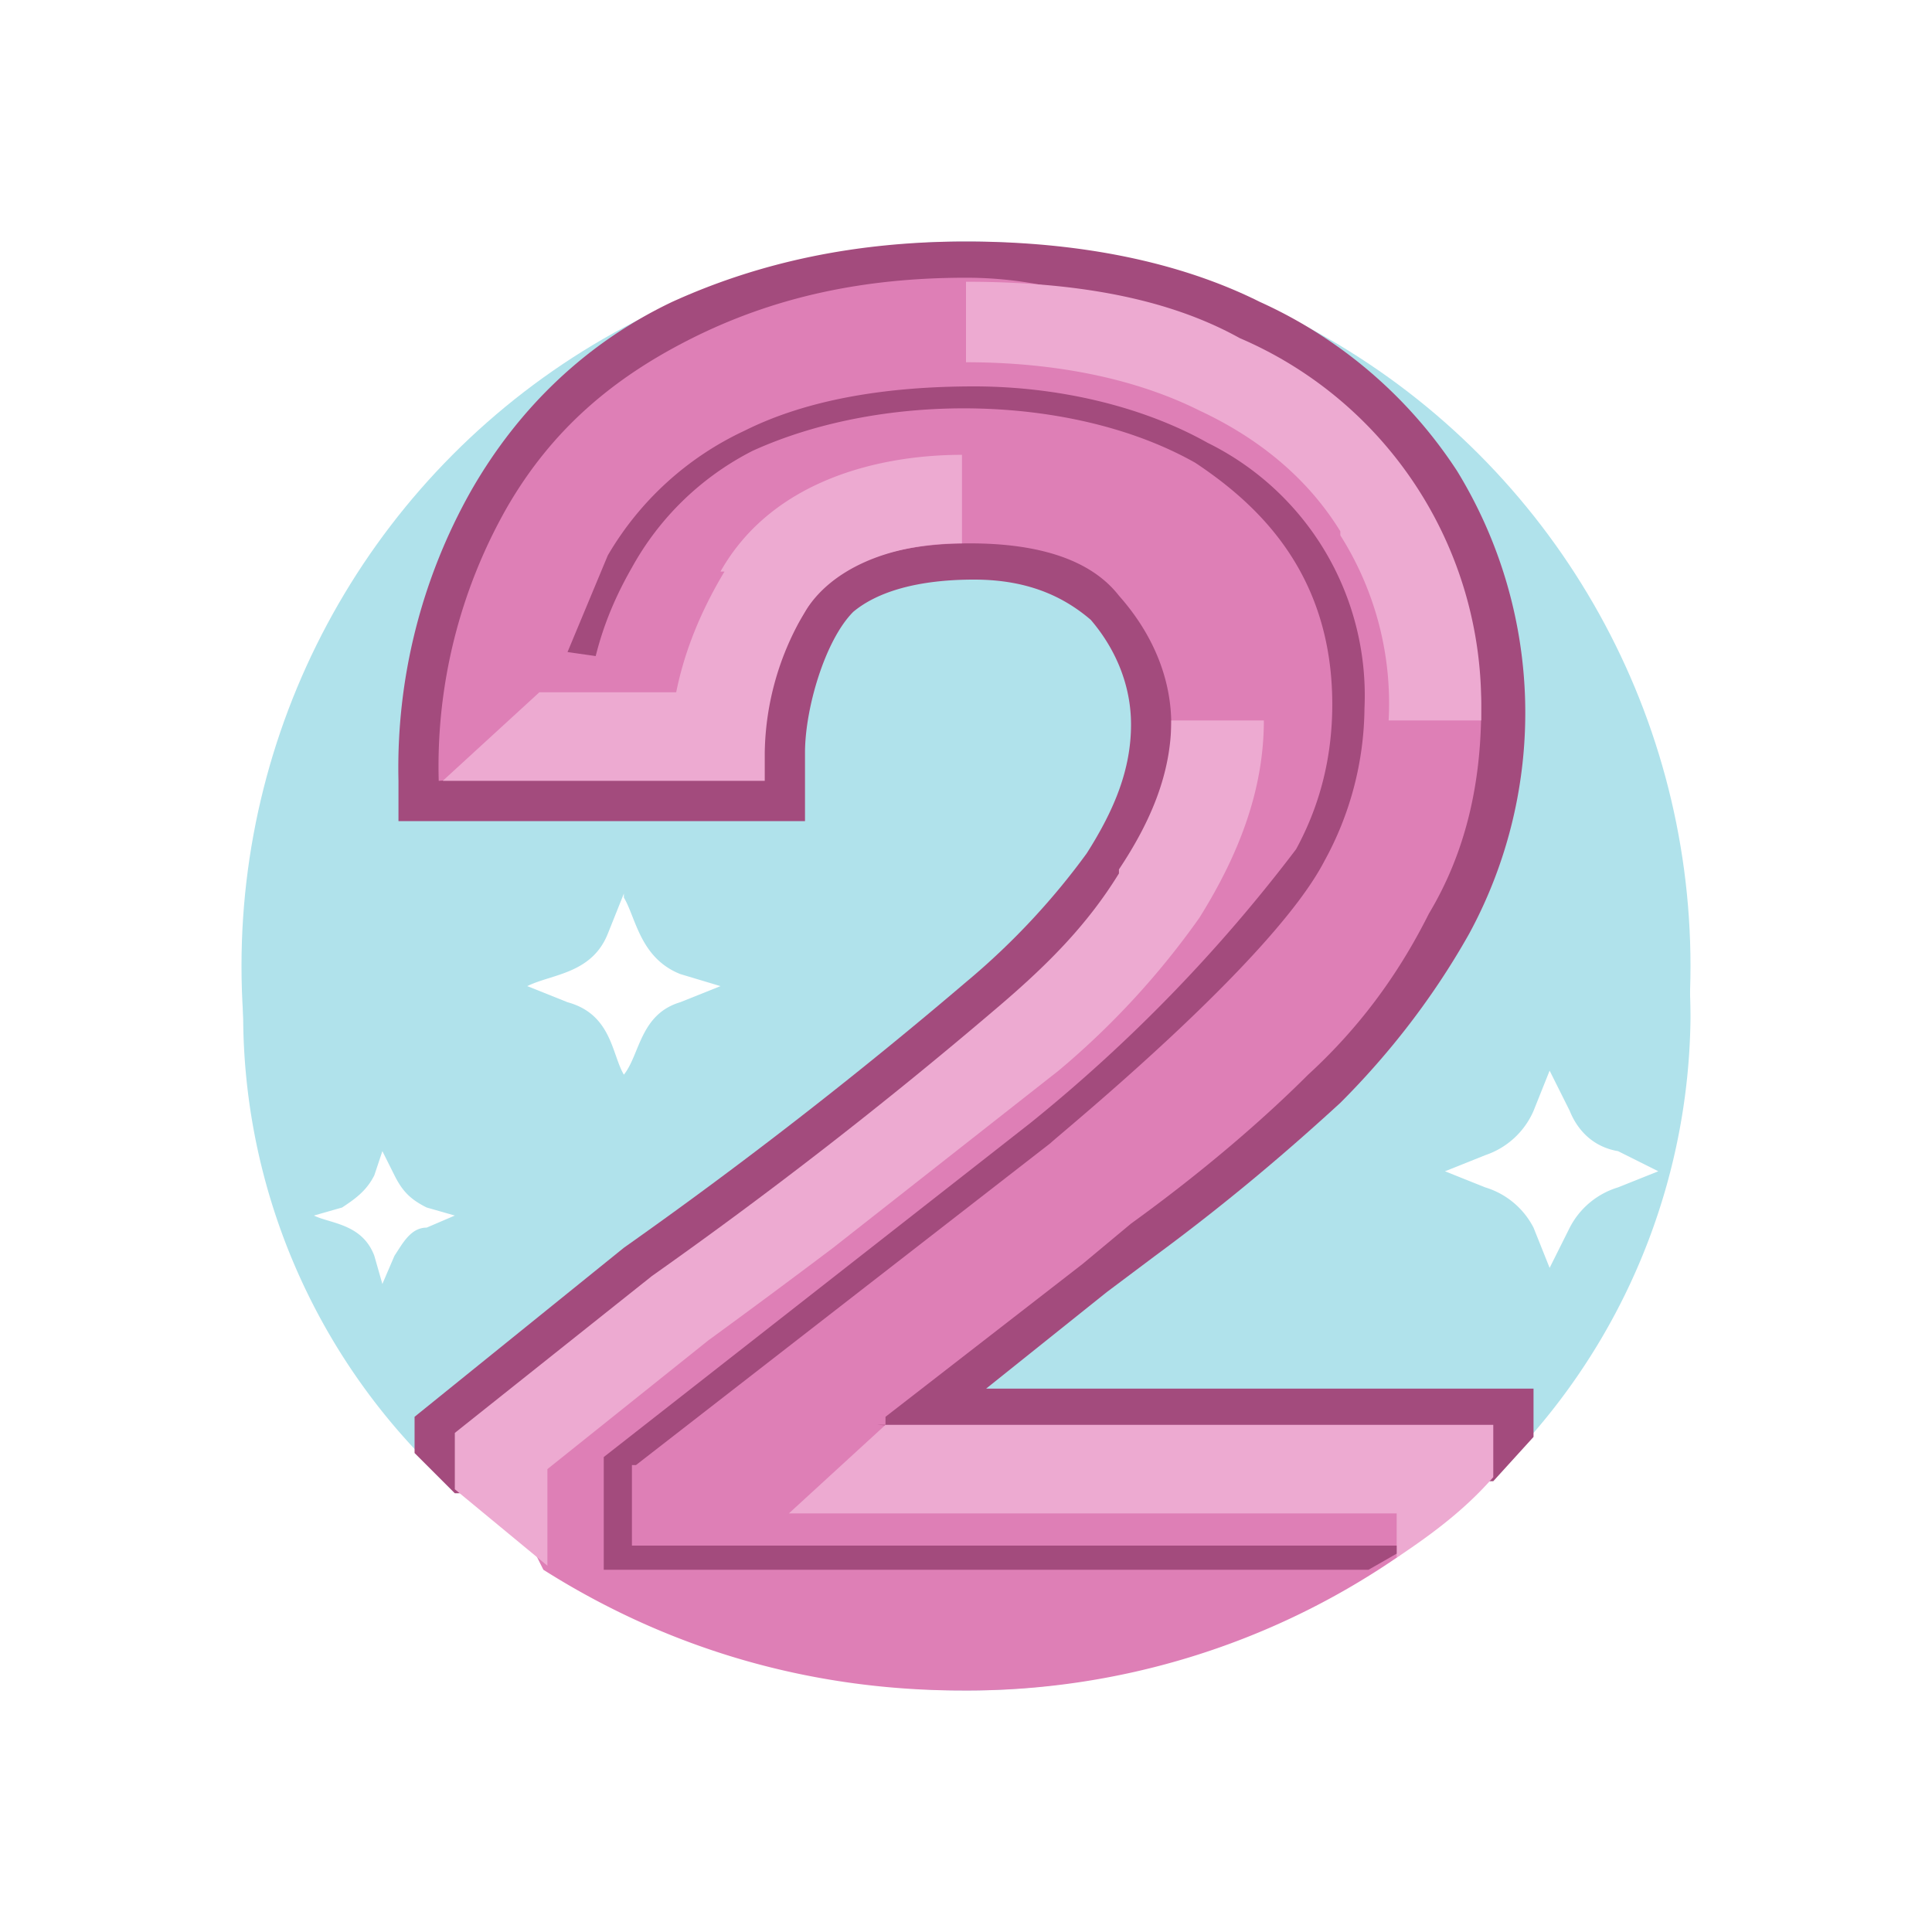
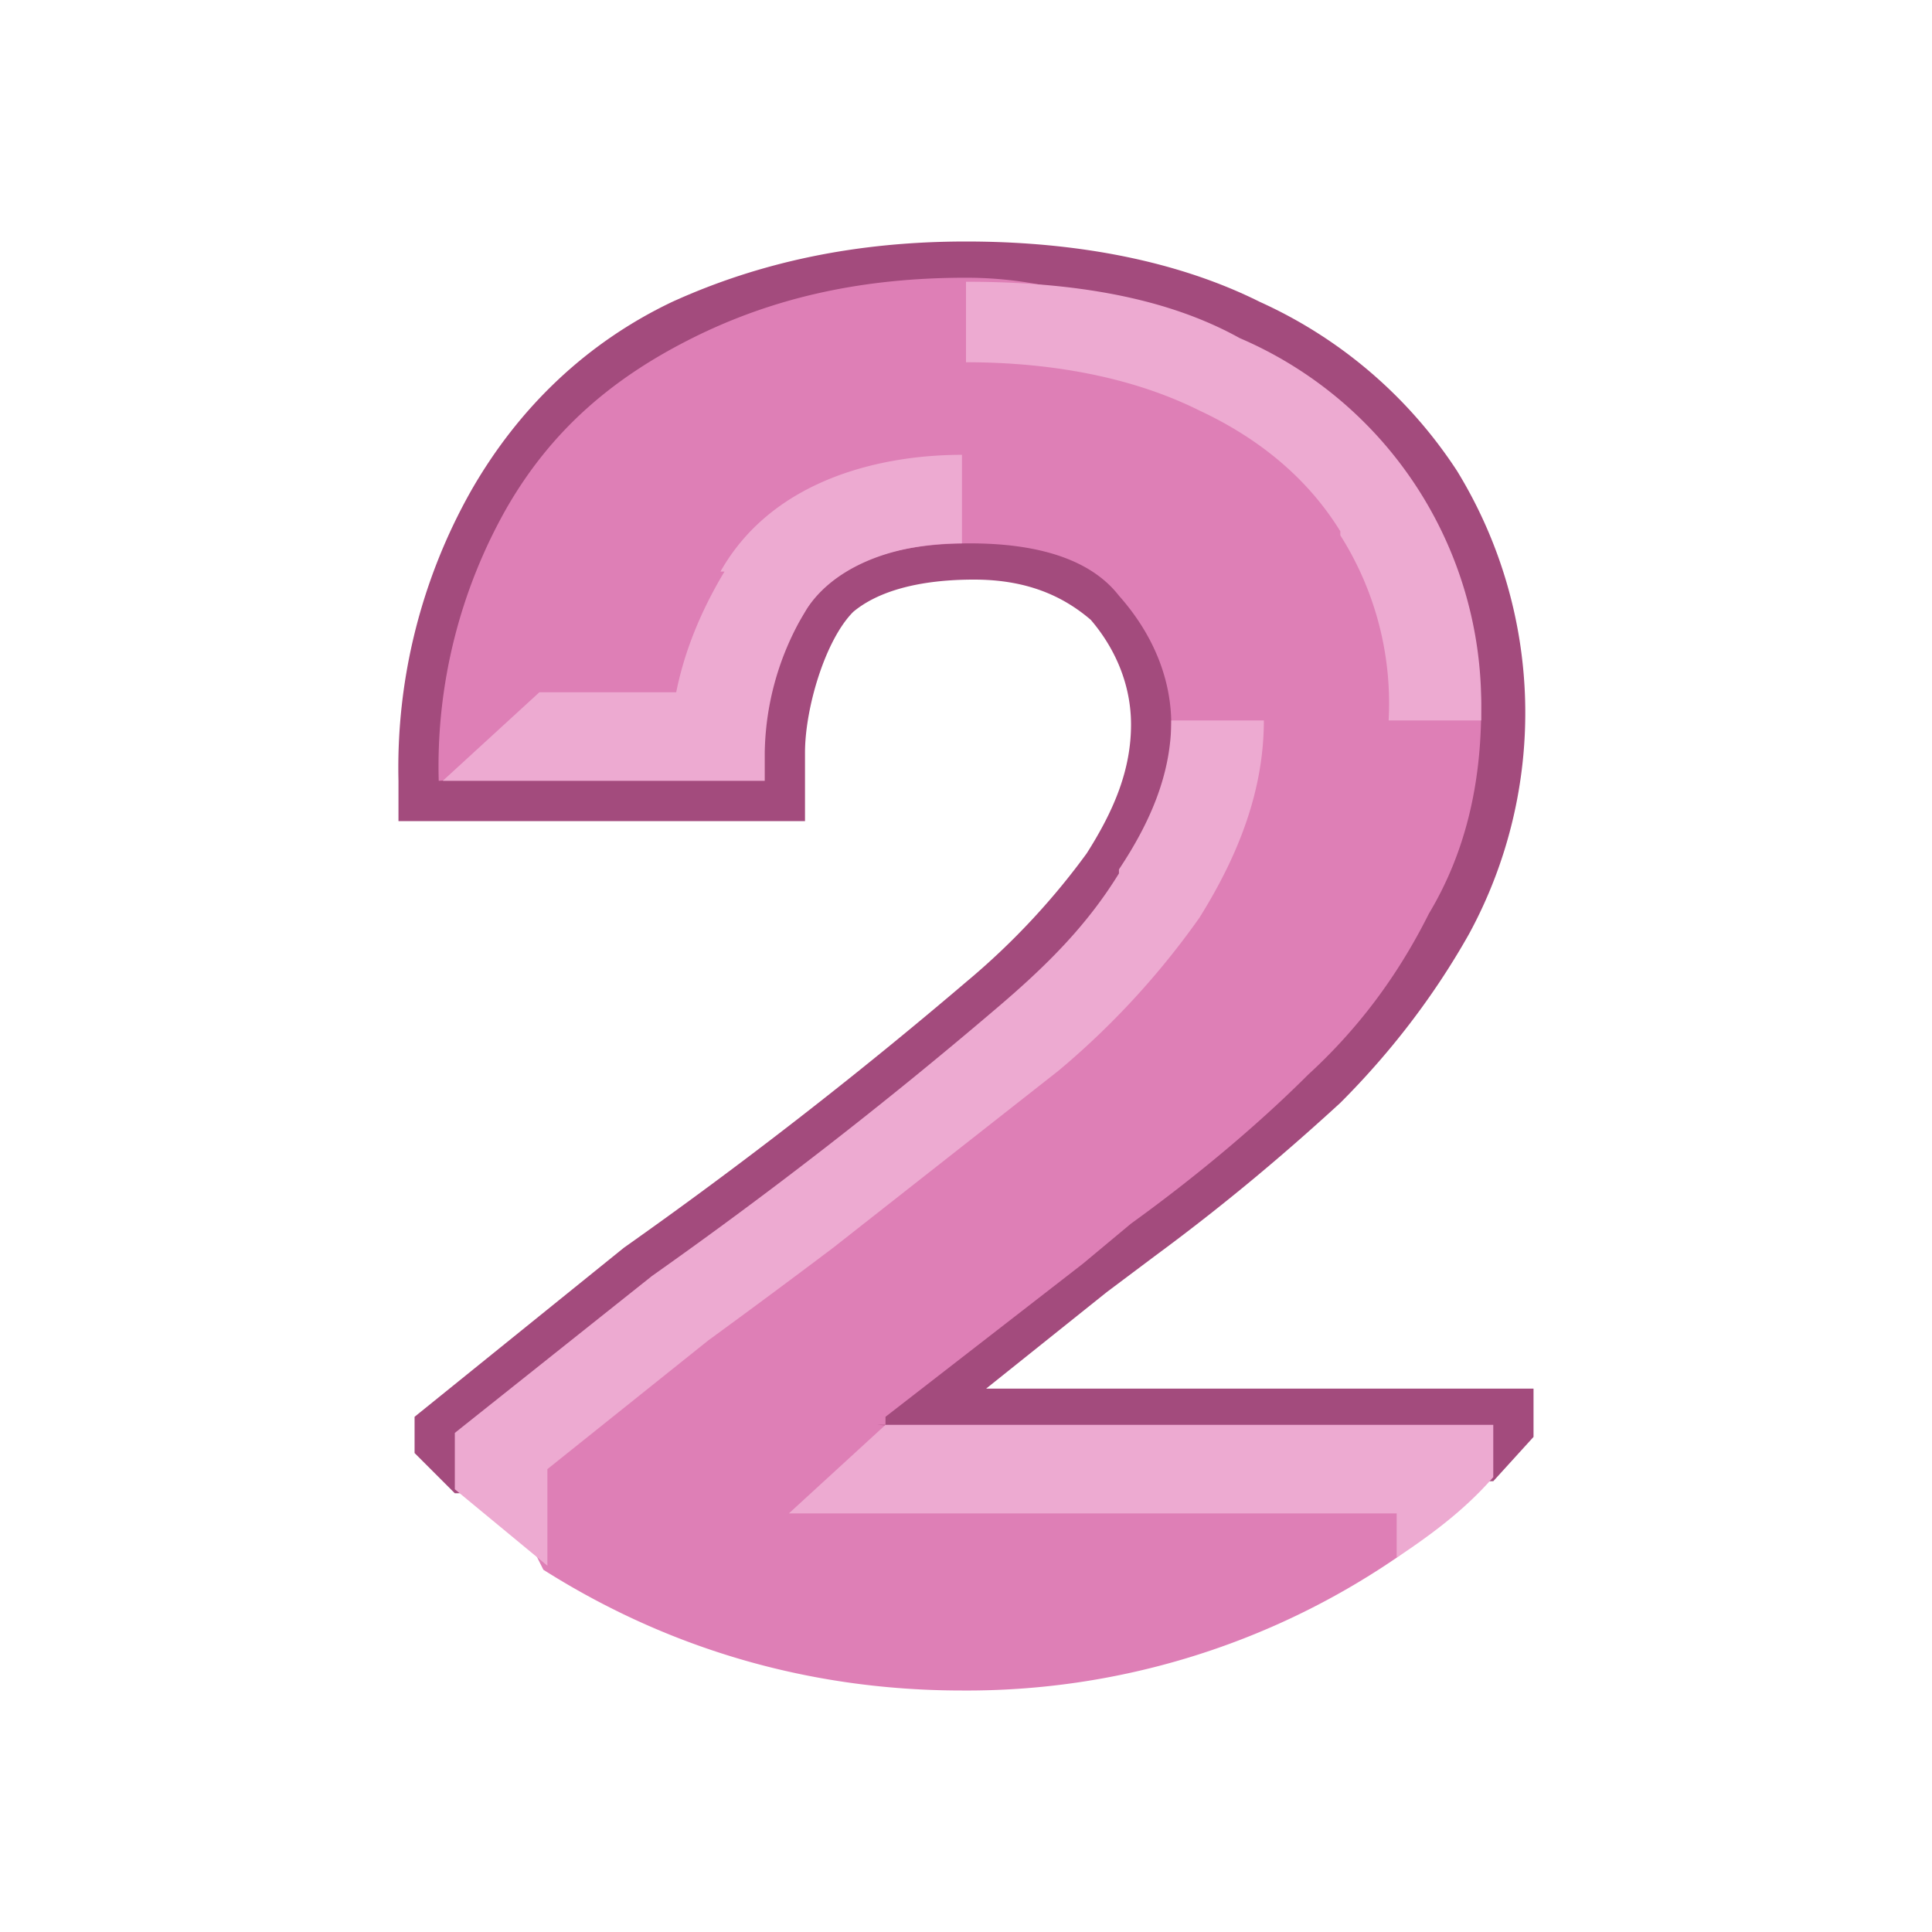
<svg xmlns="http://www.w3.org/2000/svg" width="48" height="48" fill="none">
  <g filter="url(#filter0_d)">
-     <circle cx="24" cy="24" r="20" fill="#fff" />
-   </g>
-   <circle cx="24" cy="24" r="18" fill="#B0E2EB" />
-   <path d="M24 8.5A18 18 0 007.4 18.8 15.8 15.8 0 0010.3 36l27.8-.4A16 16 0 0042 25.3C42 16 34 8.5 24 8.5z" fill="#B0E2EB" />
+     </g>
  <path d="M24.5 34.5l3-2.4 1.2-.9c1.9-1.4 3.4-2.7 4.6-3.8 1.2-1.2 2.3-2.6 3.2-4.2a11.5 11.5 0 00-.3-11.5 11.5 11.5 0 00-4.9-4.2c-2-1-4.5-1.5-7.3-1.5-2.7 0-5.1.5-7.3 1.5-2.1 1-3.8 2.6-5 4.7a14 14 0 00-1.8 7.2v1H20v-1.7c0-1.1.5-2.8 1.2-3.5.6-.5 1.6-.8 3-.8 1.3 0 2.2.4 2.9 1 .6.7 1 1.6 1 2.6 0 1.1-.4 2.1-1.1 3.2-.8 1.1-1.8 2.2-3 3.2a118 118 0 01-8.5 6.6l-5.2 4.2v.9l1 1 25.8-.3 1-1.1v-1.2H24.5z" fill="#A34B7D" />
  <path d="M22 35.4v-.2l4.9-3.8 1.2-1c1.8-1.3 3.3-2.6 4.4-3.7 1.2-1.1 2.2-2.4 3-4 .9-1.5 1.3-3.2 1.3-5.1 0-2-1.3-3.6-2.3-5.2a9 9 0 00-4-3.5c-2-1-3.9-2-6.5-2s-4.8.5-6.8 1.5-3.5 2.3-4.6 4.2a13 13 0 00-1.7 6.8l7.1-.5.5-.9c0-1.2.8-1.6 1.5-2.8.6-1.1 2-1.7 4.1-1.7 1.7 0 3 .4 3.7 1.3.8.9 1.3 2 1.3 3.2 0 1.3 0 2.8-.7 4-.9 1.2-1.6 1.9-2.8 3L12 36l1.5 3c3 1.9 6.5 3 10.4 3a18.9 18.9 0 0010.8-3.3c.8-.6 1.2-1.5 1.1-2.4l-14-.9z" fill="#DE7FB6" />
-   <path d="M18 14.2c-.6 1-1 2-1.2 3h-3.4L11 19.4H19v-.7a7 7 0 011-3.5c.6-1 2-1.7 3.9-1.7v-2.2c-2 0-4.7.6-6 2.9zM33.3 13.3a7.8 7.8 0 011.2 4.6h2.3v-.3a9.9 9.9 0 00-6-9.2C29 7.4 26.7 7 24 7V9c2.2 0 4.2.4 5.8 1.2 1.5.7 2.7 1.7 3.5 3zM27.8 21.7C27 23 26 24 24.7 25.1a118.6 118.6 0 01-8.5 6.6l-4.9 3.9V37l2.3 1.9v-2.4l4-3.2a241.6 241.6 0 003.1-2.3l5.6-4.4a20 20 0 003.5-3.8c1-1.6 1.6-3.2 1.6-4.9h-2.3c0 1.3-.5 2.5-1.3 3.7zM19.6 37.6h15.1v1.1c.9-.6 1.7-1.2 2.4-2v-1.3H22l-2.4 2.2z" fill="#EDAAD1" />
-   <path d="M15.8 36.4l10.3-8c.2-.2 5.5-4.5 6.8-7a8 8 0 001-3.8A7 7 0 0030 11c-1.6-.9-3.7-1.4-5.8-1.4-2.1 0-4.1.3-5.7 1.1a7.7 7.7 0 00-3.4 3.1l-1 2.4.7.1c.2-.8.5-1.5.9-2.2a7.1 7.1 0 013-2.9c3.3-1.5 8-1.4 11 .3 1.5 1 3.4 2.7 3.4 6 0 1.3-.3 2.5-.9 3.6a39 39 0 01-6.6 6.8L15 36.2V39h19l.7-.4v-.2h-19v-2z" fill="#A34B7D" />
-   <path d="M9.5 28.6l.3.6c.2.4.4.6.8.8l.7.2-.7.3c-.4 0-.6.4-.8.7l-.3.7-.2-.7c-.3-.8-1.1-.8-1.5-1l.7-.2c.3-.2.6-.4.8-.8l.2-.6zM15.5 22.3c.3.5.4 1.5 1.4 1.9l1 .3-1 .4c-1 .3-1 1.3-1.4 1.8-.3-.5-.3-1.5-1.4-1.8l-1-.4c.6-.3 1.6-.3 2-1.3l.4-1zM38.5 26.6l.5 1c.2.5.6.9 1.2 1l1 .5-1 .4a2 2 0 00-1.2 1l-.5 1-.4-1a2 2 0 00-1.2-1l-1-.4 1-.4a2 2 0 001.2-1.1l.4-1z" fill="#fff" />
+   <path d="M18 14.2c-.6 1-1 2-1.2 3h-3.4L11 19.4H19v-.7a7 7 0 011-3.5c.6-1 2-1.7 3.9-1.7v-2.2c-2 0-4.7.6-6 2.9zM33.3 13.3a7.8 7.8 0 011.2 4.6h2.3v-.3a9.9 9.9 0 00-6-9.2C29 7.4 26.7 7 24 7V9c2.2 0 4.2.4 5.8 1.2 1.5.7 2.7 1.7 3.5 3M27.8 21.7C27 23 26 24 24.7 25.1a118.6 118.6 0 01-8.5 6.6l-4.9 3.9V37l2.3 1.9v-2.4l4-3.2a241.6 241.6 0 003.1-2.3l5.6-4.4a20 20 0 003.5-3.8c1-1.6 1.6-3.2 1.6-4.9h-2.3c0 1.3-.5 2.5-1.3 3.7zM19.6 37.6h15.1v1.1c.9-.6 1.7-1.2 2.4-2v-1.3H22l-2.4 2.2z" fill="#EDAAD1" />
  <defs>
    <filter id="filter0_d" x="0" y="0" width="48" height="48" filterUnits="userSpaceOnUse" color-interpolation-filters="sRGB">
      <feFlood flood-opacity="0" result="BackgroundImageFix" />
      <feColorMatrix in="SourceAlpha" values="0 0 0 0 0 0 0 0 0 0 0 0 0 0 0 0 0 0 127 0" result="hardAlpha" />
      <feOffset />
      <feGaussianBlur stdDeviation="2" />
      <feComposite in2="hardAlpha" operator="out" />
      <feColorMatrix values="0 0 0 0 0 0 0 0 0 0 0 0 0 0 0 0 0 0 0.25 0" />
      <feBlend in2="BackgroundImageFix" result="effect1_dropShadow" />
      <feBlend in="SourceGraphic" in2="effect1_dropShadow" result="shape" />
    </filter>
  </defs>
</svg>